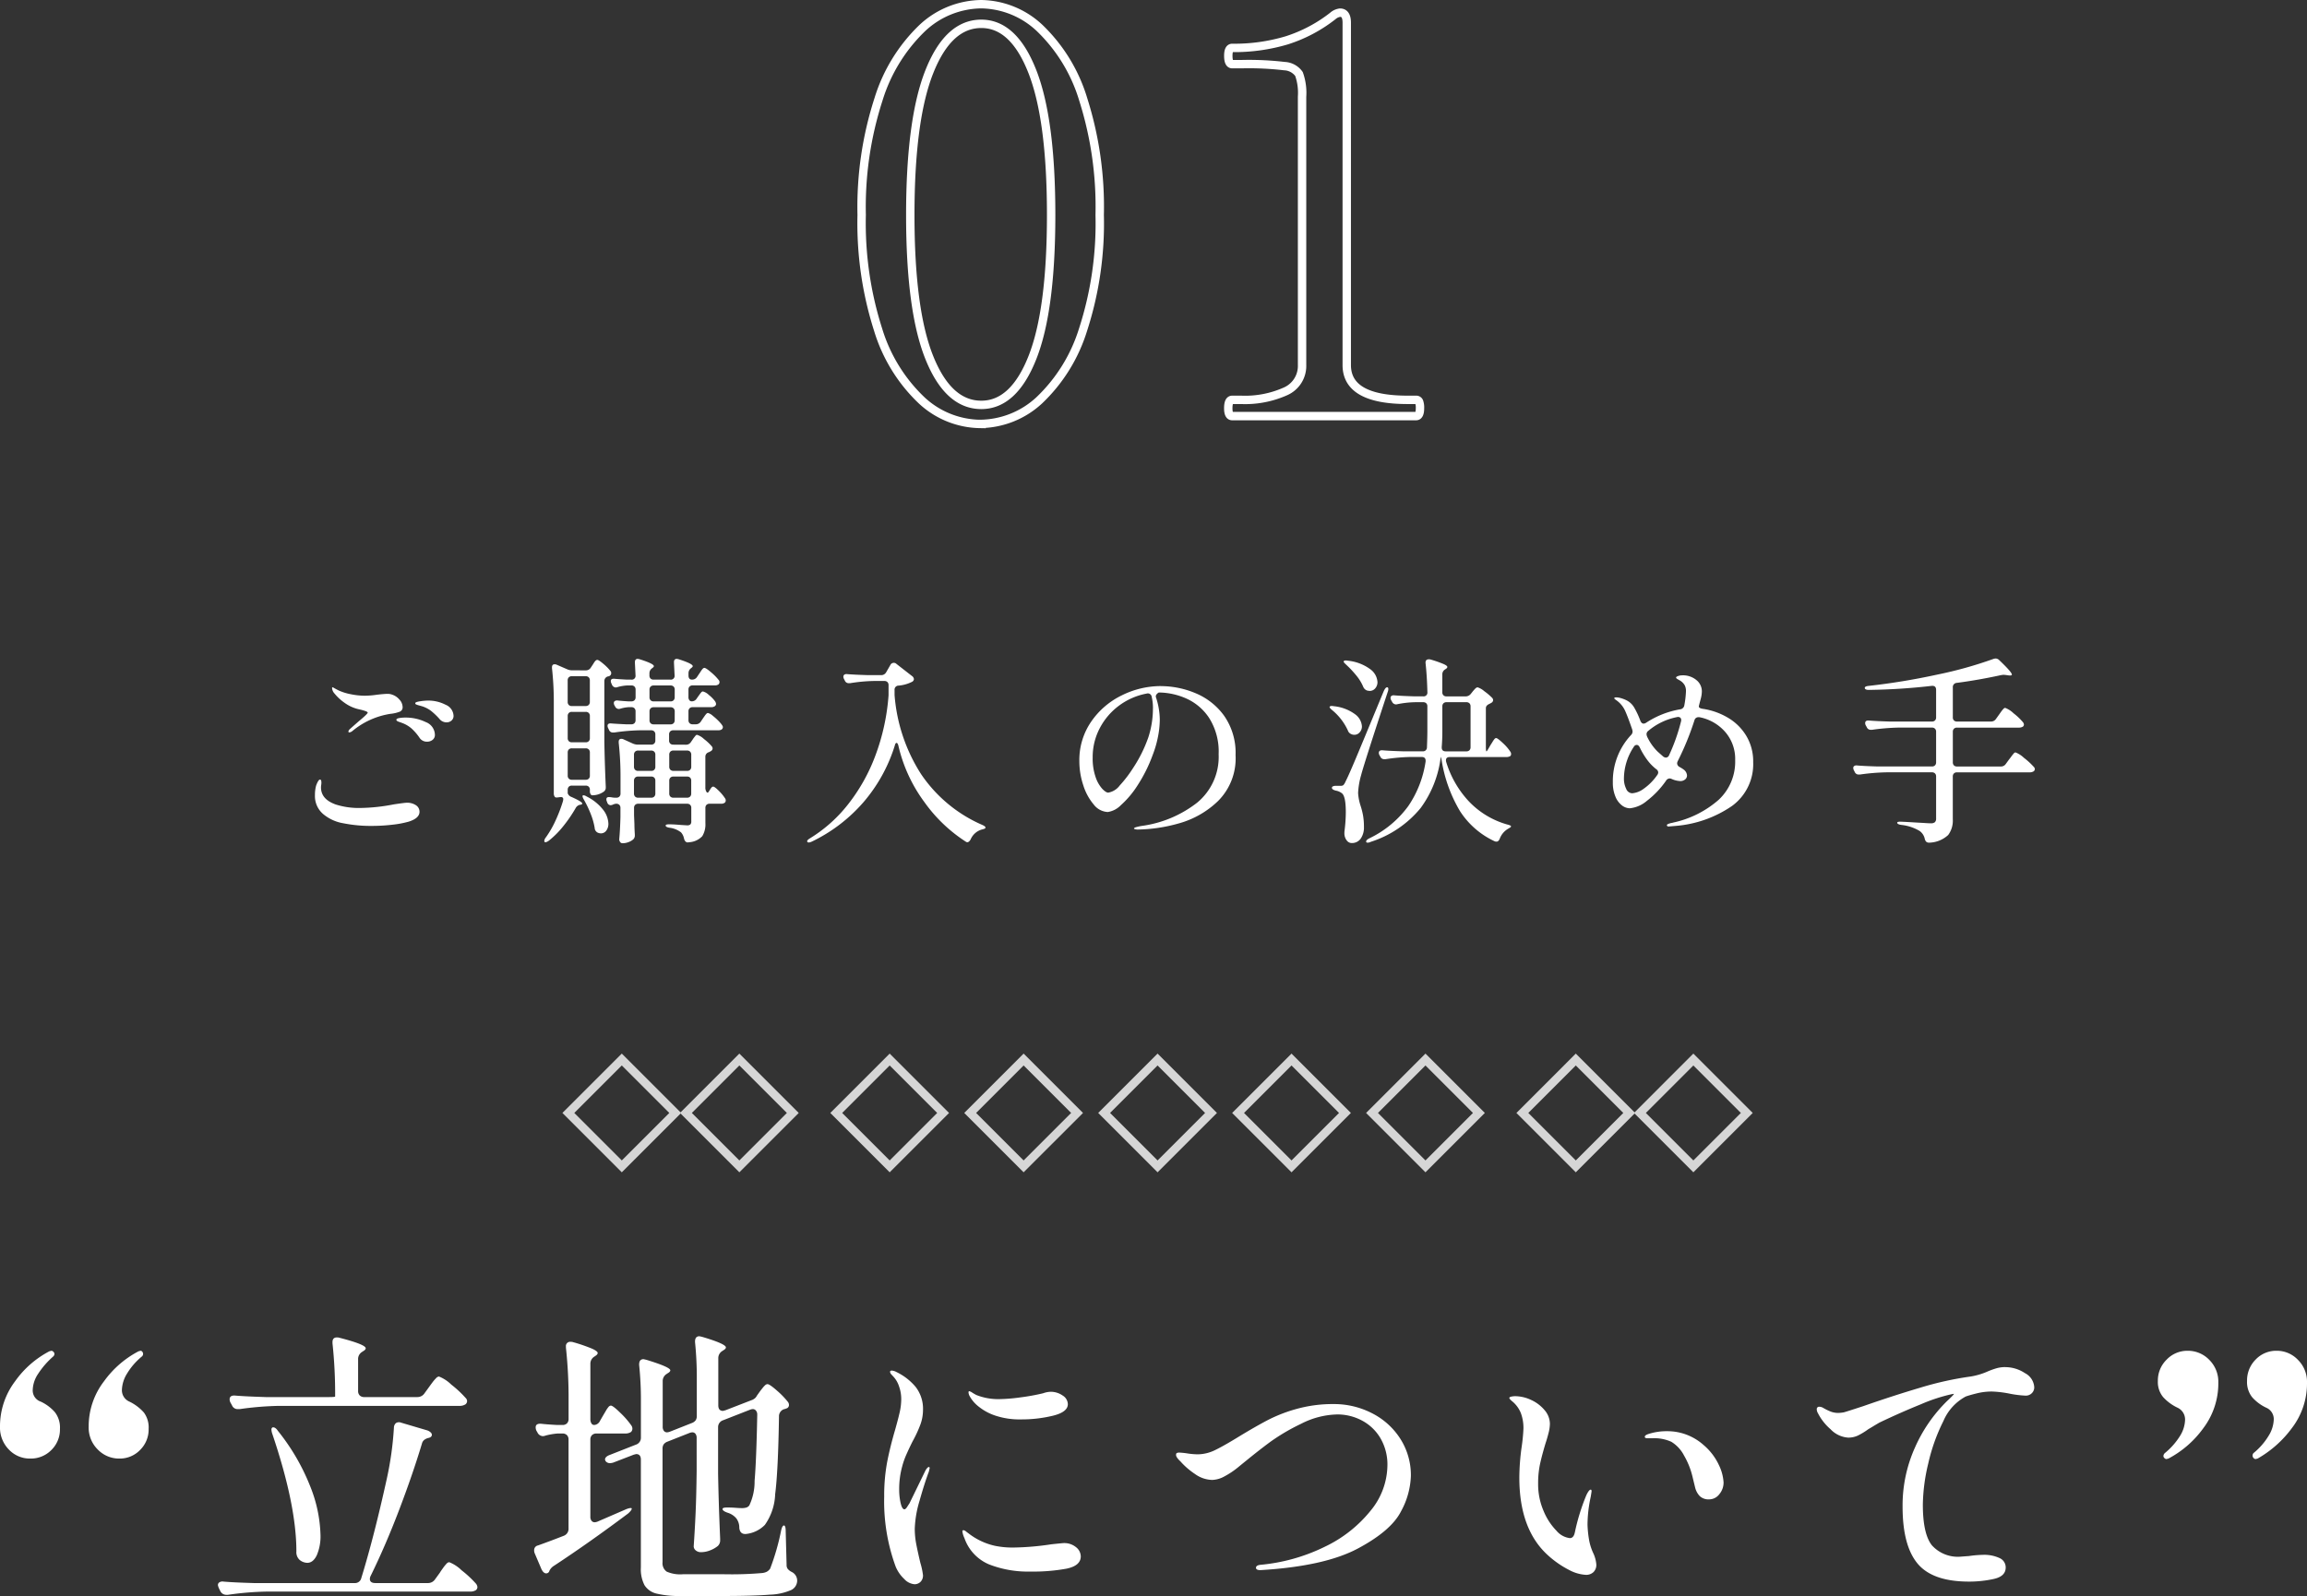
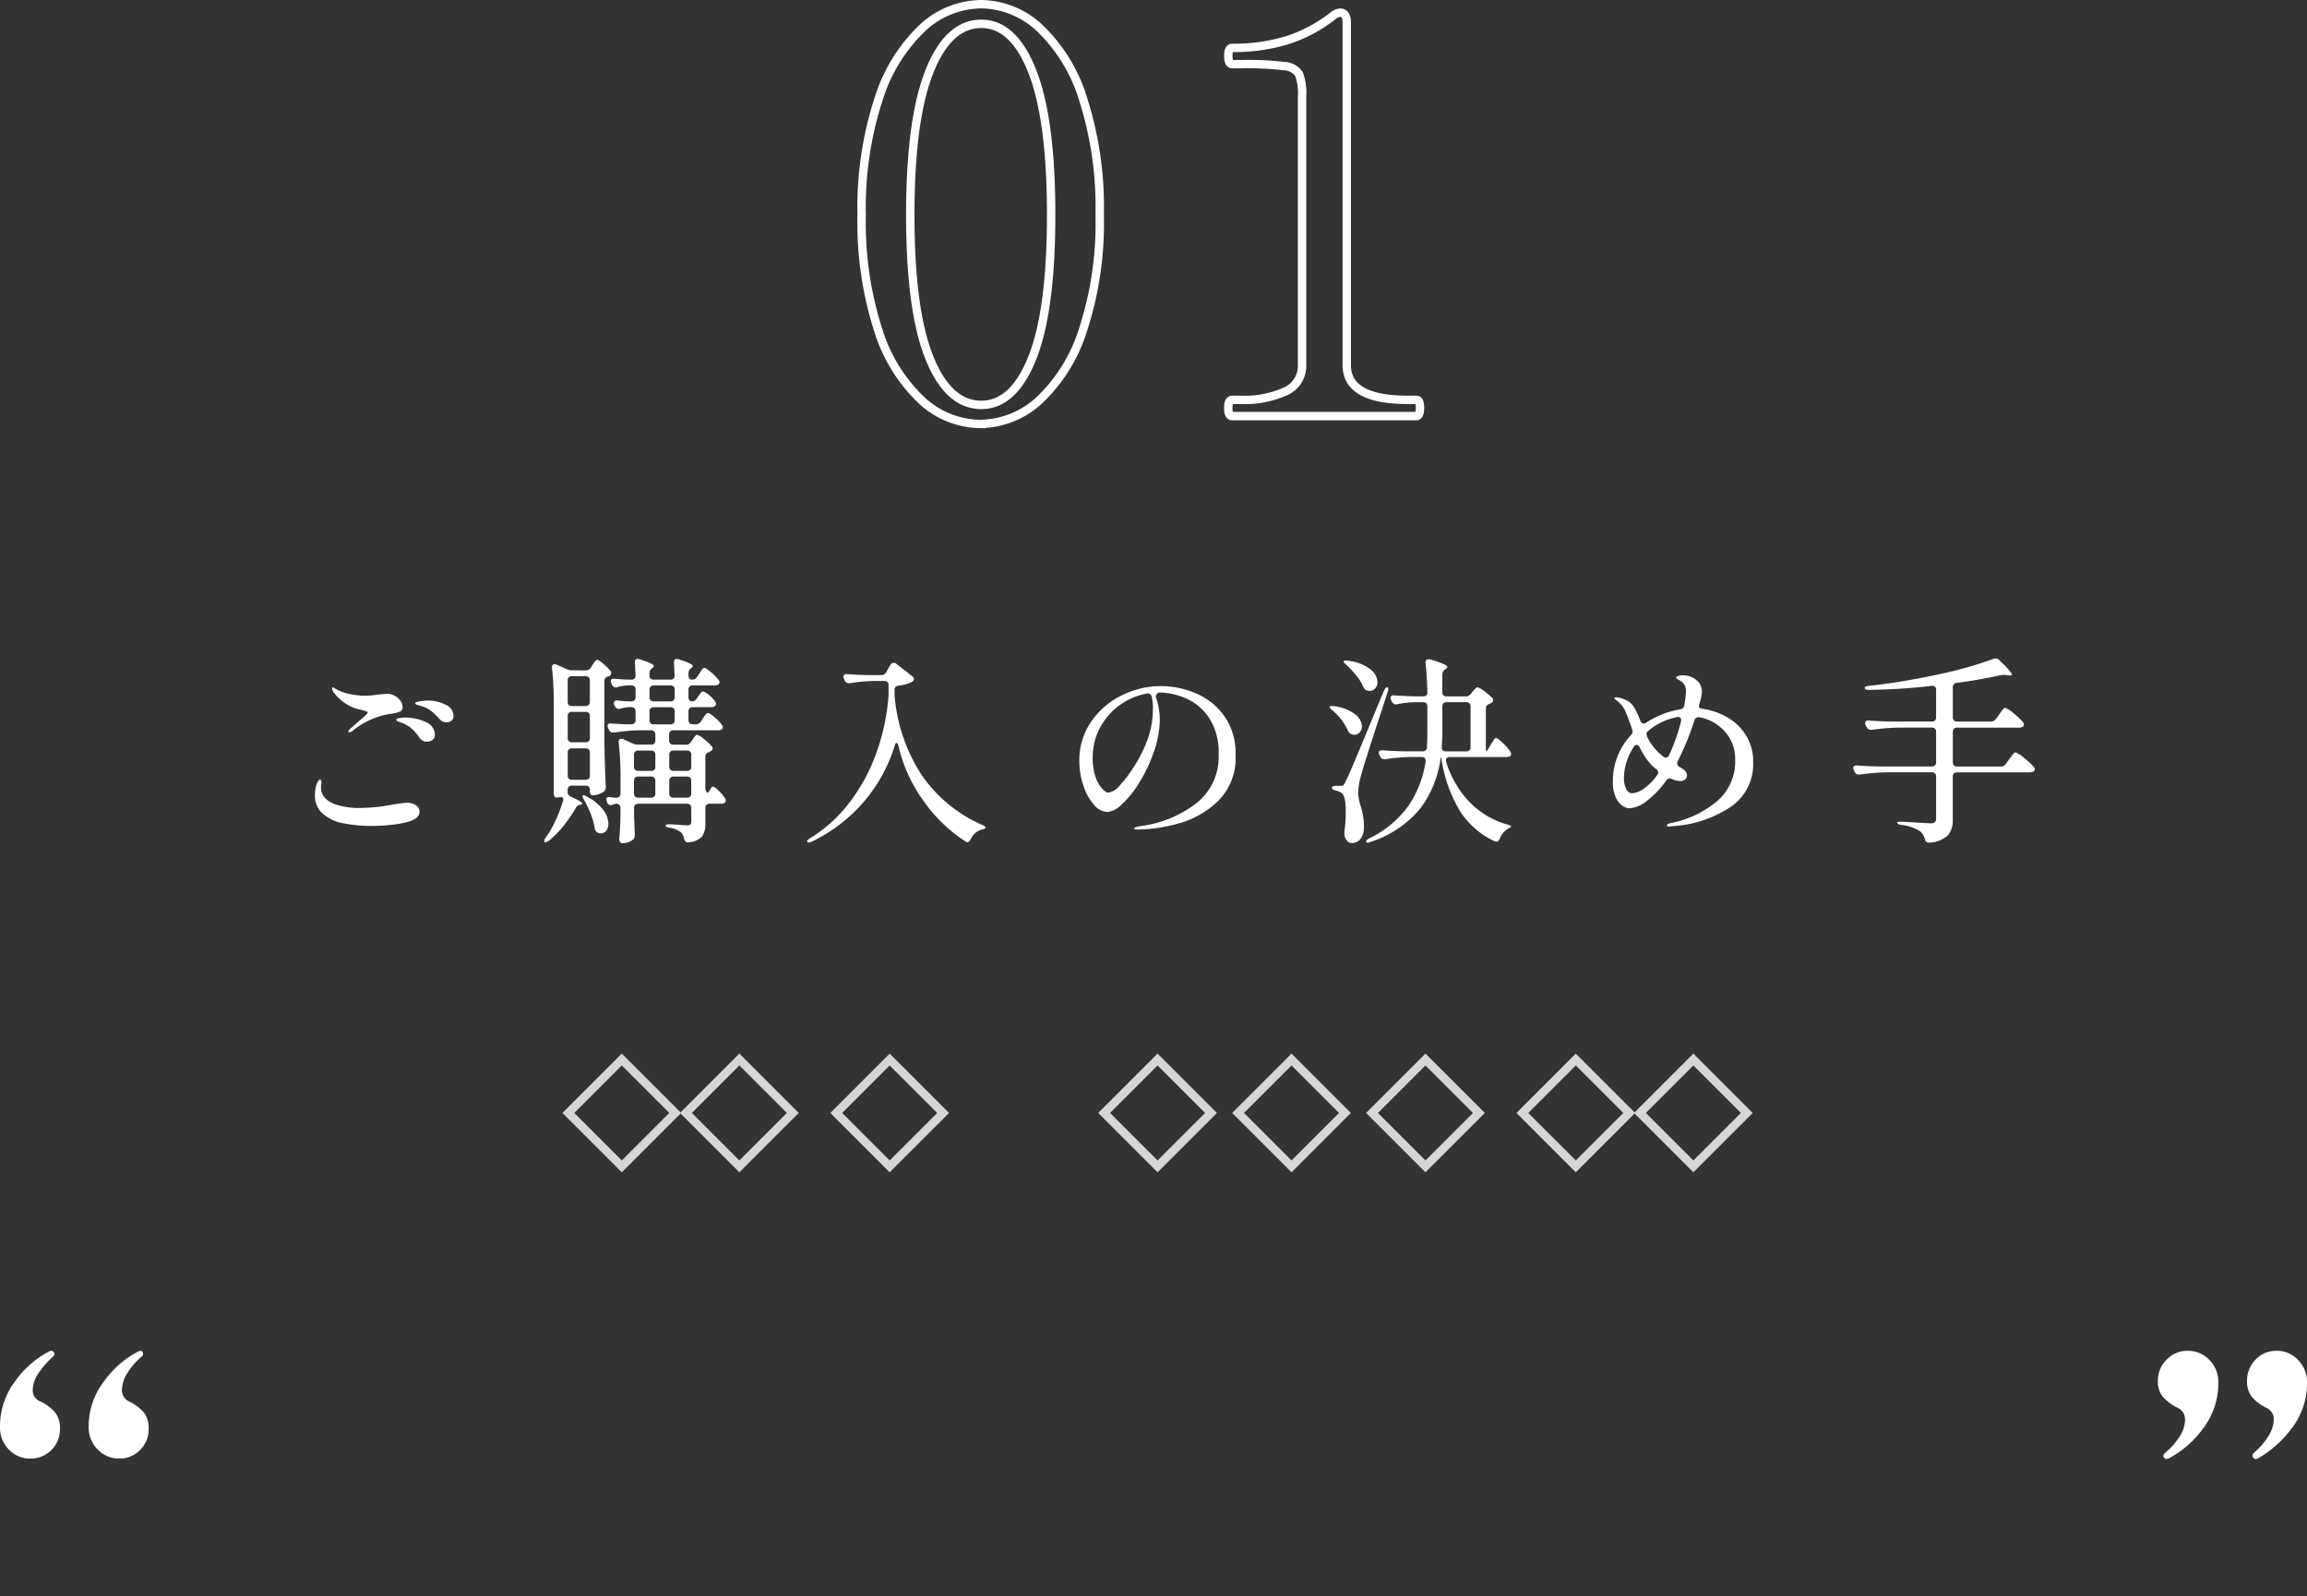
<svg xmlns="http://www.w3.org/2000/svg" width="274.73" height="190.112" viewBox="0 0 274.73 190.112">
  <rect x="0" y="0" width="274.73" height="190.112" fill="#333333" stroke="none" />
  <g id="text" transform="translate(-658.15 -1999.679)">
    <g id="text-2" data-name="text" transform="translate(656 2139.181)">
      <path id="パス_32542" data-name="パス 32542" d="M-7.86-35.7a.346.346,0,0,1-.24-.12.346.346,0,0,1-.12-.24.519.519,0,0,1,.18-.36,8.239,8.239,0,0,0,1.8-2.04,3.816,3.816,0,0,0,.6-1.92,1.544,1.544,0,0,0-.9-1.44,5.509,5.509,0,0,1-1.71-1.26A2.812,2.812,0,0,1-8.88-45a3.472,3.472,0,0,1,1.05-2.55A3.4,3.4,0,0,1-5.34-48.6a3.521,3.521,0,0,1,2.58,1.08,3.663,3.663,0,0,1,1.08,2.7,8.864,8.864,0,0,1-1.8,5.46,12.089,12.089,0,0,1-4.14,3.6Zm10.62,0a.346.346,0,0,1-.24-.12.407.407,0,0,1-.12-.3.407.407,0,0,1,.12-.3,7.987,7.987,0,0,0,1.8-2.07,3.9,3.9,0,0,0,.6-1.89,1.469,1.469,0,0,0-.9-1.44,5.137,5.137,0,0,1-1.68-1.26A2.9,2.9,0,0,1,1.74-45a3.524,3.524,0,0,1,1.02-2.55A3.374,3.374,0,0,1,5.28-48.6,3.454,3.454,0,0,1,7.8-47.52a3.663,3.663,0,0,1,1.08,2.7,8.737,8.737,0,0,1-1.8,5.43A13.114,13.114,0,0,1,3-35.76Z" transform="translate(268 70)" fill="#fff" />
-       <path id="パス_32543" data-name="パス 32543" d="M-86.17-22.085a1.006,1.006,0,0,0,.875-.455l.56-.77q.175-.245.385-.525a4.569,4.569,0,0,1,.42-.49.573.573,0,0,1,.35-.21,4.406,4.406,0,0,1,1.47.962A12.836,12.836,0,0,1-80.4-21.98a.535.535,0,0,1,.175.385.5.5,0,0,1-.21.385,1.3,1.3,0,0,1-.7.175h-21.56a37.7,37.7,0,0,0-4.62.385h-.21a.719.719,0,0,1-.7-.455l-.175-.315a.871.871,0,0,1-.105-.385q0-.525.7-.455,1.19.1,3.605.175h7.525q.735,0,.735-.07v-.07a56.43,56.43,0,0,0-.315-6.265v-.14q0-.56.525-.56a.91.91,0,0,1,.28.035q3.15.805,3.15,1.26,0,.175-.315.35l-.1.07a.987.987,0,0,0-.49.875v3.78a.734.734,0,0,0,.193.542.734.734,0,0,0,.542.193ZM-84.91.07a1.006,1.006,0,0,0,.875-.455l.56-.77q.1-.175.368-.543a4.512,4.512,0,0,1,.438-.543.483.483,0,0,1,.315-.175,4.406,4.406,0,0,1,1.47.962A12.836,12.836,0,0,1-79.17.14a.77.77,0,0,1,.175.42.5.5,0,0,1-.175.35,1.229,1.229,0,0,1-.665.175H-104.09a36.261,36.261,0,0,0-4.62.385h-.175a.789.789,0,0,1-.735-.455l-.14-.28a1.95,1.95,0,0,1-.14-.42.385.385,0,0,1,.175-.332.7.7,0,0,1,.49-.088q1.19.105,3.605.175h12a.763.763,0,0,0,.805-.595q1.505-4.865,3.045-11.865a38.939,38.939,0,0,0,.84-6.055.723.723,0,0,1,.245-.543.67.67,0,0,1,.6-.052l3.08.91a1.048,1.048,0,0,1,.42.228.429.429,0,0,1,.175.3.336.336,0,0,1-.21.315.537.537,0,0,1-.21.07,1.374,1.374,0,0,0-.525.263.847.847,0,0,0-.245.438q-1.12,3.71-2.73,7.928T-91.7-.805a.871.871,0,0,0-.105.385q0,.49.665.49Zm-18.515-17.78a1.679,1.679,0,0,1-.1-.49.282.282,0,0,1,.14-.28h.07q.28,0,.56.42a25.389,25.389,0,0,1,3.85,6.615A16.613,16.613,0,0,1-97.685-5.7a5.721,5.721,0,0,1-.437,2.45q-.437.91-1.138.91a1.49,1.49,0,0,1-.91-.35,1.237,1.237,0,0,1-.385-1.015Q-100.555-9.24-103.425-17.71Zm57.33-4.13a.975.975,0,0,0,.385-.42l.35-.49q.1-.14.3-.385a2.8,2.8,0,0,1,.333-.368.428.428,0,0,1,.28-.122q.245,0,1.1.752a9.829,9.829,0,0,1,1.313,1.348.6.6,0,0,1,.14.385.42.42,0,0,1-.35.42.537.537,0,0,1-.21.07.881.881,0,0,0-.63.875q-.1,6.51-.455,9.257A6.739,6.739,0,0,1-44.765-6.86,3.681,3.681,0,0,1-47.04-5.775h-.07q-.63,0-.7-.735a1.847,1.847,0,0,0-.35-1.12A2.188,2.188,0,0,0-49.175-8.3q-.63-.21-.63-.455,0-.175.525-.175.56,0,1.015.035t.735.035a1.793,1.793,0,0,0,.578-.07.751.751,0,0,0,.333-.245,6.664,6.664,0,0,0,.63-2.922q.21-2.433.315-7.823v-.07a.707.707,0,0,0-.158-.49.481.481,0,0,0-.368-.175,1.111,1.111,0,0,0-.315.07l-3.22,1.26a.856.856,0,0,0-.6.84v5.53q.07,3.78.245,7.735v.21a.908.908,0,0,1-.28.665,3.377,3.377,0,0,1-.927.525,2.943,2.943,0,0,1-1.068.21.934.934,0,0,1-.63-.21.63.63,0,0,1-.245-.49q.14-2.03.227-3.99t.123-4.97V-17.22a.766.766,0,0,0-.14-.49.466.466,0,0,0-.385-.175,1.111,1.111,0,0,0-.315.07l-2.66,1.05a.963.963,0,0,0-.438.332.934.934,0,0,0-.123.508v13.51a1.228,1.228,0,0,0,.49,1.12A3.959,3.959,0,0,0-54.53-.98h4.9a42.36,42.36,0,0,0,4.48-.14,1.612,1.612,0,0,0,.612-.158,1.194,1.194,0,0,0,.4-.367,27.606,27.606,0,0,0,1.295-4.48q.14-.665.35-.665t.21.735l.105,3.955a.766.766,0,0,0,.14.49,1.535,1.535,0,0,0,.455.35,1.149,1.149,0,0,1,.665,1.015,1.253,1.253,0,0,1-.7,1.137,6.851,6.851,0,0,1-2.572.56q-1.872.158-5.583.158h-4.97a11.545,11.545,0,0,1-2.9-.28,2.335,2.335,0,0,1-1.452-1,4.125,4.125,0,0,1-.437-2.117V-14.63q0-.665-.56-.665l-.28.07-2.45.945a1.93,1.93,0,0,1-.385.07.663.663,0,0,1-.525-.245l-.07-.175q0-.35.56-.56l3.115-1.225a.856.856,0,0,0,.6-.84V-21.63a39.606,39.606,0,0,0-.21-4.27v-.07q0-.63.525-.63l.315.07q2.87.875,2.87,1.26,0,.175-.315.35l-.1.07a.987.987,0,0,0-.49.875v5.425a.766.766,0,0,0,.14.49.466.466,0,0,0,.385.175,1.111,1.111,0,0,0,.315-.07l2.66-1.05a.963.963,0,0,0,.438-.333.934.934,0,0,0,.123-.507V-24.29a41.61,41.61,0,0,0-.21-4.34v-.07q0-.63.525-.63l.315.07q2.835.84,2.835,1.26,0,.175-.315.35l-.1.07a.987.987,0,0,0-.49.875v5.6q0,.665.56.665l.28-.07,3.255-1.26ZM-65.1-18.76a.812.812,0,0,0,.7-.49l.385-.665q.105-.175.3-.507a3.136,3.136,0,0,1,.333-.49.388.388,0,0,1,.28-.157q.245,0,1.12.858a9.918,9.918,0,0,1,1.3,1.487.651.651,0,0,1,.14.42.535.535,0,0,1-.175.385,1.229,1.229,0,0,1-.665.175h-3.43a.734.734,0,0,0-.542.193.734.734,0,0,0-.193.542v9.17a.766.766,0,0,0,.14.49.466.466,0,0,0,.385.175,1.111,1.111,0,0,0,.315-.07L-61.39-8.68a2.281,2.281,0,0,1,.525-.175q.21-.035.245.035v.035q0,.175-.42.56Q-65.66-4.76-69.86-2a1.438,1.438,0,0,0-.56.6.392.392,0,0,1-.385.315q-.315,0-.56-.49l-.805-1.89a.873.873,0,0,1-.07-.385.557.557,0,0,1,.455-.56q1.47-.525,3.08-1.155a.879.879,0,0,0,.56-.875V-17.01a.734.734,0,0,0-.192-.542.734.734,0,0,0-.543-.193h-.56a7.964,7.964,0,0,0-1.435.245,1.111,1.111,0,0,1-.315.07.741.741,0,0,1-.665-.455l-.105-.175a.932.932,0,0,1-.1-.42q0-.49.7-.42.6.07,1.855.14h.63a.734.734,0,0,0,.543-.192.734.734,0,0,0,.192-.542V-21.7a55.833,55.833,0,0,0-.315-6.265v-.14a.5.5,0,0,1,.56-.56.91.91,0,0,1,.28.035,19.816,19.816,0,0,1,2.292.788q.648.3.648.507,0,.175-.28.35l-.1.07a.987.987,0,0,0-.49.875v6.545a1.01,1.01,0,0,0,.123.542A.377.377,0,0,0-65.1-18.76ZM-26.95.21a1.883,1.883,0,0,1-1.225-.63A4.262,4.262,0,0,1-29.19-1.89a22.561,22.561,0,0,1-1.365-8.33,21.718,21.718,0,0,1,.35-4.113q.35-1.8.945-3.832.385-1.365.56-2.153a7.163,7.163,0,0,0,.175-1.557,4.5,4.5,0,0,0-.263-1.488,3.137,3.137,0,0,0-.717-1.208q-.07-.07-.21-.227a.463.463,0,0,1-.14-.3q0-.14.21-.14a1.356,1.356,0,0,1,.56.175,6.847,6.847,0,0,1,2.275,1.768,4.249,4.249,0,0,1,.875,2.782A5.044,5.044,0,0,1-26.25-18.8a14.885,14.885,0,0,1-.945,2.03q-.35.7-.7,1.487a9.153,9.153,0,0,0-.525,1.488,10.031,10.031,0,0,0-.35,2.695A7.177,7.177,0,0,0-28.6-9.467q.175.752.455.752.14,0,.332-.3t.263-.4l1.925-3.955q.245-.385.385-.385.1,0,.1.14l-.1.42q-.525,1.4-1.1,3.448A12.9,12.9,0,0,0-26.915-6.4a9.617,9.617,0,0,0,.175,1.82q.175.91.49,2.24a8.676,8.676,0,0,1,.315,1.47,1.052,1.052,0,0,1-.3.8A1.009,1.009,0,0,1-26.95.21Zm12.7-19.635a9.123,9.123,0,0,1-3.08-.455,6.315,6.315,0,0,1-1.925-1.032,4.049,4.049,0,0,1-1.12-1.278,1.09,1.09,0,0,1-.14-.455q0-.14.1-.14a1.091,1.091,0,0,1,.35.175q.28.175.49.28a7.023,7.023,0,0,0,2.695.49,20.2,20.2,0,0,0,2.555-.21,24.828,24.828,0,0,0,2.7-.49,2.879,2.879,0,0,1,.875-.175,2.455,2.455,0,0,1,1.435.438,1.251,1.251,0,0,1,.63,1.033q0,.945-1.785,1.382A15.833,15.833,0,0,1-14.245-19.425ZM-13.16-1.3a12.7,12.7,0,0,1-4.917-.858A5.255,5.255,0,0,1-21-5.285a2.715,2.715,0,0,1-.245-.8.124.124,0,0,1,.14-.14.514.514,0,0,1,.28.14q.175.14.28.21A7.9,7.9,0,0,0-17.4-4.375a10.366,10.366,0,0,0,2.38.21A32.318,32.318,0,0,0-10.64-4.55q1.33-.14,1.435-.14a2.2,2.2,0,0,1,1.5.49,1.428,1.428,0,0,1,.56,1.085q0,1.12-1.7,1.47A22.01,22.01,0,0,1-13.16-1.3ZM14.245-1.47q-.525,0-.525-.28t.49-.35a21.894,21.894,0,0,0,7.7-2.153,15.564,15.564,0,0,0,5.46-4.3,8.611,8.611,0,0,0,2-5.338,6.219,6.219,0,0,0-.858-3.343,5.593,5.593,0,0,0-2.222-2.082,6.207,6.207,0,0,0-2.87-.7,9.835,9.835,0,0,0-4.34,1.12,23.886,23.886,0,0,0-3.64,2.135Q14.07-15.75,12.53-14.49q-.175.14-.945.77a9.738,9.738,0,0,1-1.593,1.067,3.226,3.226,0,0,1-1.488.438,3.657,3.657,0,0,1-2.065-.718A8.836,8.836,0,0,1,4.725-14.42q-.525-.49-.525-.77,0-.175.087-.227a.716.716,0,0,1,.333-.053,8.986,8.986,0,0,1,.945.1,8.8,8.8,0,0,0,1.19.105,4.789,4.789,0,0,0,2.1-.508q1.05-.507,2.87-1.628,1.96-1.19,3.43-1.96a17.92,17.92,0,0,1,3.465-1.33,16.012,16.012,0,0,1,4.34-.56,9.872,9.872,0,0,1,4.568,1.085,8.6,8.6,0,0,1,3.377,3.045,8.041,8.041,0,0,1,1.26,4.445,9.419,9.419,0,0,1-1.173,4.2Q29.82-6.16,25.847-4.043T14.245-1.47ZM52.99-.91a4.759,4.759,0,0,1-1.943-.56A11.576,11.576,0,0,1,48.51-3.22q-3.43-3.08-3.43-9.275a27.124,27.124,0,0,1,.28-3.675,20.729,20.729,0,0,0,.21-2.17,5.066,5.066,0,0,0-.315-1.855A3.508,3.508,0,0,0,44.17-21.63q-.28-.245-.28-.35t.228-.157a2.1,2.1,0,0,1,.472-.053,4.51,4.51,0,0,1,1.873.438,4.507,4.507,0,0,1,1.61,1.208A2.515,2.515,0,0,1,48.72-18.9a4.577,4.577,0,0,1-.158,1.085q-.157.63-.368,1.26-.42,1.4-.647,2.433a11.042,11.042,0,0,0-.228,2.362,8.023,8.023,0,0,0,.648,3.238,7.4,7.4,0,0,0,1.54,2.363,2.473,2.473,0,0,0,1.593.875q.455,0,.595-.7a24.731,24.731,0,0,1,1.365-4.41q.315-.665.525-.665.1,0,.1.21l-.1.63A15.828,15.828,0,0,0,53.2-6.895a12.765,12.765,0,0,0,.21,1.96,6.411,6.411,0,0,0,.455,1.4,3.967,3.967,0,0,1,.385,1.4,1.206,1.206,0,0,1-.333.892A1.254,1.254,0,0,1,52.99-.91ZM67.69-9.9a1.517,1.517,0,0,1-1.12-.385,2.264,2.264,0,0,1-.56-1.05q-.035-.14-.332-1.365a9.224,9.224,0,0,0-.98-2.415,4.126,4.126,0,0,0-1.522-1.645,4.909,4.909,0,0,0-2.24-.42h-.6q-.315,0-.315-.175t.385-.315a7.038,7.038,0,0,1,2.24-.35,6.464,6.464,0,0,1,4.375,1.645,7.008,7.008,0,0,1,1.838,2.415,5.486,5.486,0,0,1,.543,2.03,2.156,2.156,0,0,1-.507,1.417A1.524,1.524,0,0,1,67.69-9.9Zm35.245-15.75a4.253,4.253,0,0,1,2.363.717,2.017,2.017,0,0,1,1.1,1.662.963.963,0,0,1-.3.735,1.009,1.009,0,0,1-.717.28,12.6,12.6,0,0,1-1.785-.21,13.017,13.017,0,0,0-2.24-.28,7.4,7.4,0,0,0-1.768.21q-.857.21-1.348.385a5.955,5.955,0,0,0-2.66,2.923,21.944,21.944,0,0,0-1.8,5.04,22.019,22.019,0,0,0-.647,4.918q0,3.465,1.067,4.83A4.153,4.153,0,0,0,97.685-3.08l.945-.07a13.25,13.25,0,0,1,1.645-.14,4.333,4.333,0,0,1,2,.385A1.212,1.212,0,0,1,103-1.785q0,1.05-1.417,1.365a13.6,13.6,0,0,1-2.958.315q-4.34,0-6.125-2.152T90.72-9.065a16.808,16.808,0,0,1,1.47-7A17.826,17.826,0,0,1,96-21.595q.98-.91.805-.875l-.21.035a20.176,20.176,0,0,0-3.692,1.207q-2.467,1-4.952,2.188-.42.245-.735.438t-.56.332a8.339,8.339,0,0,1-1.26.77,2.7,2.7,0,0,1-1.155.245,3.179,3.179,0,0,1-2.1-1,6.307,6.307,0,0,1-1.5-1.907.927.927,0,0,1-.14-.455.278.278,0,0,1,.315-.315.927.927,0,0,1,.455.14,6.889,6.889,0,0,0,.893.438,2.533,2.533,0,0,0,.927.157,4.211,4.211,0,0,0,.63-.07q.28-.07,2.31-.735,3.605-1.26,6.86-2.222a38.815,38.815,0,0,1,5.95-1.312,8.292,8.292,0,0,0,2-.595,9.082,9.082,0,0,1,1.12-.4A3.758,3.758,0,0,1,102.935-25.655Z" transform="translate(138 49)" fill="#fff" />
      <path id="パス_32541" data-name="パス 32541" d="M-5.25-35.76A3.424,3.424,0,0,1-7.8-36.84a3.719,3.719,0,0,1-1.05-2.7,8.9,8.9,0,0,1,1.8-5.43,11.558,11.558,0,0,1,4.08-3.57l.24-.06a.346.346,0,0,1,.24.12.346.346,0,0,1,.12.24.407.407,0,0,1-.12.3,9.932,9.932,0,0,0-1.83,2.1,3.614,3.614,0,0,0-.63,1.86,1.4,1.4,0,0,0,.96,1.44,5.137,5.137,0,0,1,1.68,1.26,3,3,0,0,1,.6,1.98,3.423,3.423,0,0,1-1.02,2.52A3.423,3.423,0,0,1-5.25-35.76Zm10.62,0a3.521,3.521,0,0,1-2.58-1.08,3.663,3.663,0,0,1-1.08-2.7,8.807,8.807,0,0,1,1.83-5.43,11.811,11.811,0,0,1,4.11-3.57l.24-.06a.259.259,0,0,1,.21.12.4.4,0,0,1,.09.24.407.407,0,0,1-.12.3,7.987,7.987,0,0,0-1.8,2.07,3.9,3.9,0,0,0-.6,1.89,1.469,1.469,0,0,0,.9,1.44,5.531,5.531,0,0,1,1.71,1.29,2.982,2.982,0,0,1,.57,1.95,3.423,3.423,0,0,1-1.02,2.52A3.353,3.353,0,0,1,5.37-35.76Z" transform="translate(11 70)" fill="#fff" />
    </g>
    <g id="ひし形" transform="translate(725.125 2125.181)" opacity="0.8">
      <g id="パス_32540" data-name="パス 32540" transform="translate(7.071) rotate(45)" fill="none">
        <path d="M0,0H10V10H0Z" stroke="none" />
        <path d="M 1 1 L 1 9 L 9 9 L 9 1 L 1 1 M 0 0 L 10 0 L 10 10 L 0 10 L 0 0 Z" stroke="none" fill="#fff" />
      </g>
      <g id="パス_32539" data-name="パス 32539" transform="translate(21.071 0) rotate(45)" fill="none">
        <path d="M0,0H10V10H0Z" stroke="none" />
        <path d="M 1 1 L 1 9 L 9 9 L 9 1 L 1 1 M 0 0 L 10 0 L 10 10 L 0 10 L 0 0 Z" stroke="none" fill="#fff" />
      </g>
      <g id="パス_32538" data-name="パス 32538" transform="translate(38.973) rotate(45)" fill="none">
        <path d="M0,0H10V10H0Z" stroke="none" />
        <path d="M 1 1 L 1 9 L 9 9 L 9 1 L 1 1 M 0 0 L 10 0 L 10 10 L 0 10 L 0 0 Z" stroke="none" fill="#fff" />
      </g>
      <g id="パス_32537" data-name="パス 32537" transform="translate(54.924 0) rotate(45)" fill="none">
        <path d="M0,0H10V10H0Z" stroke="none" />
-         <path d="M 1 1 L 1 9 L 9 9 L 9 1 L 1 1 M 0 0 L 10 0 L 10 10 L 0 10 L 0 0 Z" stroke="none" fill="#fff" />
      </g>
      <g id="パス_32536" data-name="パス 32536" transform="translate(70.875 0) rotate(45)" fill="none">
        <path d="M0,0H10V10H0Z" stroke="none" />
        <path d="M 1 1 L 1 9 L 9 9 L 9 1 L 1 1 M 0 0 L 10 0 L 10 10 L 0 10 L 0 0 Z" stroke="none" fill="#fff" />
      </g>
      <g id="パス_32535" data-name="パス 32535" transform="translate(86.826) rotate(45)" fill="none">
        <path d="M0,0H10V10H0Z" stroke="none" />
        <path d="M 1 1 L 1 9 L 9 9 L 9 1 L 1 1 M 0 0 L 10 0 L 10 10 L 0 10 L 0 0 Z" stroke="none" fill="#fff" />
      </g>
      <g id="パス_32534" data-name="パス 32534" transform="translate(102.777 0) rotate(45)" fill="none">
        <path d="M0,0H10V10H0Z" stroke="none" />
        <path d="M 1 1 L 1 9 L 9 9 L 9 1 L 1 1 M 0 0 L 10 0 L 10 10 L 0 10 L 0 0 Z" stroke="none" fill="#fff" />
      </g>
      <g id="パス_32533" data-name="パス 32533" transform="translate(120.679 0) rotate(45)" fill="none">
        <path d="M0,0H10V10H0Z" stroke="none" />
        <path d="M 1 1 L 1 9 L 9 9 L 9 1 L 1 1 M 0 0 L 10 0 L 10 10 L 0 10 L 0 0 Z" stroke="none" fill="#fff" />
      </g>
      <g id="パス_32532" data-name="パス 32532" transform="translate(134.679) rotate(45)" fill="none">
        <path d="M0,0H10V10H0Z" stroke="none" />
        <path d="M 1 1 L 1 9 L 9 9 L 9 1 L 1 1 M 0 0 L 10 0 L 10 10 L 0 10 L 0 0 Z" stroke="none" fill="#fff" />
      </g>
    </g>
    <path id="パス_32531" data-name="パス 32531" d="M-96.24-11.256q-.12,0-.12-.1a.4.4,0,0,1,.144-.264q.1-.1,1.056-.936,1.1-.912,1.1-1.056,0-.168-1.08-.408a4.593,4.593,0,0,1-1.7-.78,5.871,5.871,0,0,1-1.176-1.092,1.072,1.072,0,0,1-.288-.624q0-.12.048-.12l.12.048q.24.144.624.336a6.3,6.3,0,0,0,1.428.444,8.4,8.4,0,0,0,1.692.18,10.411,10.411,0,0,0,1.44-.12q.864-.1,1.224-.1a1.514,1.514,0,0,1,.6.1,1.894,1.894,0,0,1,.84.576,1.333,1.333,0,0,1,.384.888.557.557,0,0,1-.3.54,4.134,4.134,0,0,1-1.164.276,9.324,9.324,0,0,0-4.512,2.04A.752.752,0,0,1-96.24-11.256Zm11.592-1.2a1.07,1.07,0,0,1-.888-.432,8.511,8.511,0,0,0-1-.948,3.6,3.6,0,0,0-1.068-.54l-.384-.108a1.9,1.9,0,0,1-.312-.108.154.154,0,0,1-.1-.144q0-.144.576-.228a6.621,6.621,0,0,1,.888-.084,4.486,4.486,0,0,1,2.16.5,1.483,1.483,0,0,1,.936,1.3.713.713,0,0,1-.252.588A.874.874,0,0,1-84.648-12.456ZM-87-10.152a1.044,1.044,0,0,1-.912-.5,6.3,6.3,0,0,0-.924-1.068,3.624,3.624,0,0,0-1.188-.684q-.12-.048-.3-.108a.819.819,0,0,1-.252-.12.172.172,0,0,1-.072-.132q0-.144.336-.2a3.816,3.816,0,0,1,.672-.06,5.511,5.511,0,0,1,2.5.54,1.655,1.655,0,0,1,1.08,1.5.732.732,0,0,1-.288.624A1.053,1.053,0,0,1-87-10.152ZM-93.624-.12a16.585,16.585,0,0,1-3.324-.312,5.025,5.025,0,0,1-2.364-1.056,2.81,2.81,0,0,1-1.032-2.3,4.2,4.2,0,0,1,.144-1.152q.264-.7.456-.7.168,0,.168.36a1.749,1.749,0,0,1-.024.288,1.749,1.749,0,0,0-.024.288q0,1.416,1.776,2.04a9.077,9.077,0,0,0,2.9.408,22.153,22.153,0,0,0,4.008-.432q1.3-.192,1.512-.192a1.881,1.881,0,0,1,1.116.3.919.919,0,0,1,.42.78q0,.768-1.3,1.176a11.839,11.839,0,0,1-1.92.36A21.16,21.16,0,0,1-93.624-.12ZM-56.16-9.792a.677.677,0,0,0,.6-.336l.168-.24a2.981,2.981,0,0,1,.192-.276q.12-.156.192-.24a.216.216,0,0,1,.168-.084,2.075,2.075,0,0,1,.816.492,6.049,6.049,0,0,1,.936.876.413.413,0,0,1,.1.264.394.394,0,0,1-.216.312l-.216.12a.551.551,0,0,0-.432.552v3.624a.97.97,0,0,0,.132.552q.132.192.252,0,.072-.1.18-.276a1.414,1.414,0,0,1,.192-.264.252.252,0,0,1,.18-.084q.168,0,.66.492a5.205,5.205,0,0,1,.732.876.447.447,0,0,1,.1.288.367.367,0,0,1-.12.264.726.726,0,0,1-.432.12h-1.368a.5.5,0,0,0-.372.132.5.5,0,0,0-.132.372v1.8a2.705,2.705,0,0,1-.372,1.56,2.313,2.313,0,0,1-1.572.72l-.144.024q-.336,0-.456-.456a1.547,1.547,0,0,0-.36-.744A2.8,2.8,0,0,0-58.1.1q-.48-.072-.48-.264,0-.144.384-.144.408,0,.768.024t.624.048l.768.048a.559.559,0,0,0,.4-.108.517.517,0,0,0,.108-.372V-2.256a.5.5,0,0,0-.132-.372.5.5,0,0,0-.372-.132h-5.808a.5.5,0,0,0-.372.132.5.5,0,0,0-.132.372v.864L-62.3-.336q0,.456.048,1.224v.144a.623.623,0,0,1-.192.456,1.8,1.8,0,0,1-.564.324,1.982,1.982,0,0,1-.708.132A.331.331,0,0,1-64,1.8a.545.545,0,0,1-.108-.336q.1-1.032.144-2.64v-1.08a.5.5,0,0,0-.132-.372.5.5,0,0,0-.372-.132h-.024a1.091,1.091,0,0,0-.36.1.756.756,0,0,1-.288.072.433.433,0,0,1-.384-.288L-65.568-3a.639.639,0,0,1-.072-.288q0-.264.288-.264a2.079,2.079,0,0,1,.384.036,2.212,2.212,0,0,0,.408.036h.1a.5.5,0,0,0,.372-.132.5.5,0,0,0,.132-.372V-5.832a36.906,36.906,0,0,0-.216-4.2v-.1q0-.36.312-.36a.534.534,0,0,1,.24.048l1.1.5a1.593,1.593,0,0,0,.624.144h1.584a.5.5,0,0,0,.372-.132.5.5,0,0,0,.132-.372v-.7a.5.5,0,0,0-.132-.372.5.5,0,0,0-.372-.132H-61.68a23.692,23.692,0,0,0-3.024.264h-.144a.493.493,0,0,1-.48-.312l-.1-.216a.6.6,0,0,1-.072-.264q0-.336.456-.288.576.048,1.728.1h.648a.5.5,0,0,0,.372-.132.5.5,0,0,0,.132-.372v-1.032a.5.5,0,0,0-.132-.372.5.5,0,0,0-.372-.132H-63a4.481,4.481,0,0,0-.936.168.762.762,0,0,1-.216.048.508.508,0,0,1-.456-.312l-.072-.12a.639.639,0,0,1-.072-.288.264.264,0,0,1,.12-.228.534.534,0,0,1,.36-.06q.408.048,1.224.1h.384a.5.5,0,0,0,.372-.132.5.5,0,0,0,.132-.372v-.888a.5.5,0,0,0-.132-.372.5.5,0,0,0-.372-.132h-.456a5.15,5.15,0,0,0-1.176.192.762.762,0,0,1-.216.048.508.508,0,0,1-.456-.312l-.072-.168a.639.639,0,0,1-.072-.288q0-.312.456-.264.48.048,1.488.1h.5a.445.445,0,0,0,.5-.5l-.072-1.488v-.1q0-.384.336-.384a1.443,1.443,0,0,1,.24.048q1.68.528,1.68.816,0,.1-.168.216l-.024.024a.715.715,0,0,0-.336.6v.264a.5.5,0,0,0,.132.372.5.5,0,0,0,.372.132h1.992a.445.445,0,0,0,.5-.5l-.072-1.488v-.1q0-.384.336-.384a1.443,1.443,0,0,1,.24.048q1.656.528,1.656.816,0,.1-.168.216l-.024.024a.729.729,0,0,0-.312.6v.264q0,.5.408.5h.024a.677.677,0,0,0,.6-.336l.24-.36q.072-.1.2-.3a1.9,1.9,0,0,1,.228-.3.277.277,0,0,1,.192-.1q.192,0,.8.528a6.252,6.252,0,0,1,.9.912.357.357,0,0,1,.1.264.367.367,0,0,1-.12.264.726.726,0,0,1-.432.12h-2.64a.5.5,0,0,0-.372.132.5.5,0,0,0-.132.372v.888a.573.573,0,0,0,.108.372.341.341,0,0,0,.276.132.677.677,0,0,0,.6-.336l.168-.24q.072-.1.192-.264a2.077,2.077,0,0,1,.2-.252.252.252,0,0,1,.18-.084,1.6,1.6,0,0,1,.708.42,3.747,3.747,0,0,1,.756.78.737.737,0,0,1,.1.288.343.343,0,0,1-.144.264.726.726,0,0,1-.432.12h-2.208a.5.5,0,0,0-.372.132.5.5,0,0,0-.132.372v1.032a.5.5,0,0,0,.132.372.5.5,0,0,0,.372.132h.36a.69.69,0,0,0,.6-.312l.24-.36q.072-.1.2-.288a2.117,2.117,0,0,1,.228-.288.277.277,0,0,1,.192-.1,1.452,1.452,0,0,1,.588.348,6.668,6.668,0,0,1,.816.756q.372.408.372.576-.024.384-.576.384h-5.328a.5.5,0,0,0-.372.132.5.5,0,0,0-.132.372v.7a.5.5,0,0,0,.132.372.5.5,0,0,0,.372.132Zm-11.928-8.856a.677.677,0,0,0,.6-.336l.192-.288q.048-.072.168-.264a1.268,1.268,0,0,1,.216-.276.293.293,0,0,1,.192-.084q.168,0,.72.468a5.853,5.853,0,0,1,.864.876.389.389,0,0,1,.072.24.37.37,0,0,1-.216.336.387.387,0,0,1-.168.048.565.565,0,0,0-.432.576v7.272q.048,2.616.168,5.28v.1a.575.575,0,0,1-.24.5,2.352,2.352,0,0,1-1.368.432.241.241,0,0,1-.2-.132.692.692,0,0,1-.084-.372v-.144a.5.5,0,0,0-.132-.372.5.5,0,0,0-.372-.132h-1.632a.5.5,0,0,0-.372.132.5.5,0,0,0-.132.372v.408a.719.719,0,0,0,.432.432q1.3.576,1.3.792,0,.1-.216.144h-.048a.786.786,0,0,0-.528.408A16.572,16.572,0,0,1-70.728-.144,10.846,10.846,0,0,1-72.48,1.632q-.408.288-.528.144a.267.267,0,0,1-.024-.12.75.75,0,0,1,.168-.384,11.771,11.771,0,0,0,1.176-2.04,18.009,18.009,0,0,0,.864-2.256,1.323,1.323,0,0,0,.048-.264.233.233,0,0,0-.264-.264,1.84,1.84,0,0,0-.276.024,1.974,1.974,0,0,1-.3.024.241.241,0,0,1-.2-.132.692.692,0,0,1-.084-.372v-10.68a37.147,37.147,0,0,0-.216-4.224v-.1q0-.36.312-.36a.534.534,0,0,1,.24.048l1.272.552a1.435,1.435,0,0,0,.6.12Zm-.024,4.248a.5.5,0,0,0,.372-.132.5.5,0,0,0,.132-.372v-2.544a.5.5,0,0,0-.132-.372.5.5,0,0,0-.372-.132h-1.632a.5.5,0,0,0-.372.132.5.5,0,0,0-.132.372V-14.9a.5.5,0,0,0,.132.372.5.5,0,0,0,.372.132ZM-57.5-16.344a.5.5,0,0,0-.132-.372.5.5,0,0,0-.372-.132H-60a.5.5,0,0,0-.372.132.5.5,0,0,0-.132.372v.888a.5.5,0,0,0,.132.372.5.5,0,0,0,.372.132h1.992a.5.5,0,0,0,.372-.132.5.5,0,0,0,.132-.372Zm0,2.592a.5.5,0,0,0-.132-.372.5.5,0,0,0-.372-.132H-60a.5.5,0,0,0-.372.132.5.5,0,0,0-.132.372v1.032a.5.5,0,0,0,.132.372.5.5,0,0,0,.372.132h1.992a.5.5,0,0,0,.372-.132.5.5,0,0,0,.132-.372Zm-12.24.048a.5.5,0,0,0-.372.132.5.5,0,0,0-.132.372v2.616a.5.5,0,0,0,.132.372.5.5,0,0,0,.372.132h1.632a.5.5,0,0,0,.372-.132.5.5,0,0,0,.132-.372V-13.2a.5.5,0,0,0-.132-.372.5.5,0,0,0-.372-.132Zm0,4.344a.5.5,0,0,0-.372.132.5.5,0,0,0-.132.372V-6.12a.5.5,0,0,0,.132.372.5.5,0,0,0,.372.132h1.632a.5.5,0,0,0,.372-.132.5.5,0,0,0,.132-.372V-8.856a.5.5,0,0,0-.132-.372.5.5,0,0,0-.372-.132Zm9.432,2.688A.5.5,0,0,0-59.94-6.8a.5.5,0,0,0,.132-.372V-8.592a.5.5,0,0,0-.132-.372.5.5,0,0,0-.372-.132h-1.536a.5.5,0,0,0-.372.132.5.5,0,0,0-.132.372v1.416a.5.5,0,0,0,.132.372.5.5,0,0,0,.372.132Zm4.272,0a.5.5,0,0,0,.372-.132.5.5,0,0,0,.132-.372V-8.592a.5.5,0,0,0-.132-.372A.5.5,0,0,0-56.04-9.1h-1.608a.5.5,0,0,0-.372.132.5.5,0,0,0-.132.372v1.416a.5.5,0,0,0,.132.372.5.5,0,0,0,.372.132ZM-59.808-5.5a.5.5,0,0,0-.132-.372A.5.5,0,0,0-60.312-6h-1.536a.5.5,0,0,0-.372.132.5.5,0,0,0-.132.372v1.512a.5.5,0,0,0,.132.372.5.5,0,0,0,.372.132h1.536a.5.5,0,0,0,.372-.132.5.5,0,0,0,.132-.372Zm2.16-.5a.5.5,0,0,0-.372.132.5.5,0,0,0-.132.372v1.512a.5.5,0,0,0,.132.372.5.5,0,0,0,.372.132h1.608a.5.5,0,0,0,.372-.132.5.5,0,0,0,.132-.372V-5.5a.5.5,0,0,0-.132-.372A.5.5,0,0,0-56.04-6ZM-68.3-3.216q-.264-.456-.144-.528a.1.1,0,0,1,.072-.024.821.821,0,0,1,.384.144A5.684,5.684,0,0,1-66.024-2.04,2.83,2.83,0,0,1-65.4-.408a1.349,1.349,0,0,1-.252.852.774.774,0,0,1-.636.324.9.9,0,0,1-.408-.1A.65.65,0,0,1-67.032.12,7.93,7.93,0,0,0-67.5-1.536,12.506,12.506,0,0,0-68.3-3.216Zm37.44-6.456q-.1-.336-.216-.336-.144,0-.216.312a18.93,18.93,0,0,1-3.756,6.78,19.073,19.073,0,0,1-6.132,4.668q-.432.192-.528.024a.1.1,0,0,1-.024-.072q0-.144.36-.36a17.14,17.14,0,0,0,4.488-4,21.516,21.516,0,0,0,3.264-5.8,25.765,25.765,0,0,0,1.584-7.224v-1.2a.5.5,0,0,0-.132-.372.5.5,0,0,0-.372-.132h-1.248a20.063,20.063,0,0,0-2.832.264h-.144a.493.493,0,0,1-.48-.312l-.1-.192a.6.6,0,0,1-.072-.264.287.287,0,0,1,.12-.252.483.483,0,0,1,.336-.06q.864.072,2.5.12h1.512a.664.664,0,0,0,.624-.336l.5-.864a.447.447,0,0,1,.408-.264.422.422,0,0,1,.312.12l1.848,1.44a.52.52,0,0,1,.24.384.394.394,0,0,1-.216.312,4.42,4.42,0,0,1-1.608.456.475.475,0,0,0-.48.528v.6a20.323,20.323,0,0,0,3.168,9.432A16.918,16.918,0,0,0-20.88-.24q.384.168.384.312,0,.1-.12.144a2.278,2.278,0,0,1-.336.1,2.062,2.062,0,0,0-1.3,1.152q-.264.48-.552.312A18.063,18.063,0,0,1-27.756-2.94,18.163,18.163,0,0,1-30.864-9.672Zm31.272-7.1a10.7,10.7,0,0,1,4.1.84A7.95,7.95,0,0,1,7.92-13.248a7.7,7.7,0,0,1,1.368,4.7A7.164,7.164,0,0,1,7.2-3.084,10.893,10.893,0,0,1,2.46-.4,18.82,18.82,0,0,1-2.352.312,1.284,1.284,0,0,1-2.664.276Q-2.808.24-2.808.192q0-.1.312-.18A5.779,5.779,0,0,1-1.872-.12,13.719,13.719,0,0,0,4.716-2.892,7.066,7.066,0,0,0,7.272-8.664a7.472,7.472,0,0,0-1.128-4.308,6.366,6.366,0,0,0-2.76-2.34,8.209,8.209,0,0,0-3.24-.7q-.432.264-.336.576a8.252,8.252,0,0,1,.336,1.344,8.079,8.079,0,0,1,.12,1.32A10.757,10.757,0,0,1,.048-10.74,12.716,12.716,0,0,1-.6-8.52,17.754,17.754,0,0,1-2.388-4.944a11.261,11.261,0,0,1-1.98,2.352,2.752,2.752,0,0,1-1.56.816A2.229,2.229,0,0,1-7.6-2.664a6.571,6.571,0,0,1-1.248-2.3,9.122,9.122,0,0,1-.468-2.88,8.055,8.055,0,0,1,1.4-4.68A9.38,9.38,0,0,1-4.26-15.672,10.449,10.449,0,0,1,.408-16.776Zm-.96,2.64A5.886,5.886,0,0,0-.7-15.5a.464.464,0,0,0-.6-.384,7.935,7.935,0,0,0-3.24,1.4A7.86,7.86,0,0,0-6.864-11.8a7.4,7.4,0,0,0-.864,3.54A6.757,6.757,0,0,0-7.38-5.94a3.979,3.979,0,0,0,.792,1.4q.444.456.708.456A2.164,2.164,0,0,0-4.5-4.944,14.494,14.494,0,0,0-2.952-6.96,16.434,16.434,0,0,0-1.1-10.668,11.113,11.113,0,0,0-.552-14.136ZM39.168-9q.048,0,.24-.336l.264-.456q.1-.144.228-.36a2.358,2.358,0,0,1,.228-.324.266.266,0,0,1,.192-.108q.168,0,.792.588A5.337,5.337,0,0,1,42-8.976a.484.484,0,0,1,.1.312.3.3,0,0,1-.12.24.92.92,0,0,1-.456.1H34.8q-.456,0-.456.384a.624.624,0,0,0,.024.192A11.95,11.95,0,0,0,37.1-3.012,10.1,10.1,0,0,0,41.64-.288a1.508,1.508,0,0,1,.336.108q.12.06.12.132a.355.355,0,0,1-.168.156q-.144.084-.216.132a2.293,2.293,0,0,0-.96,1.152q-.144.36-.384.36a.534.534,0,0,1-.24-.048,9.8,9.8,0,0,1-4.116-3.588A17.012,17.012,0,0,1,33.84-7.872a4.325,4.325,0,0,0-.1-.456H33.72a12.8,12.8,0,0,1-2.388,6.072,12.65,12.65,0,0,1-5.94,4.032.852.852,0,0,1-.384.1q-.144,0-.168-.1V1.728q0-.168.36-.36A12.322,12.322,0,0,0,29.868-2.5,12.719,12.719,0,0,0,31.92-7.8v-.1q0-.432-.48-.432H30.12a22.516,22.516,0,0,0-2.976.264H27a.493.493,0,0,1-.48-.312l-.1-.168a.6.6,0,0,1-.072-.264q0-.36.48-.312.816.072,2.472.12h2.28a.464.464,0,0,0,.5-.48q.048-1.248.048-1.92v-2.952A.5.5,0,0,0,32-14.724a.5.5,0,0,0-.372-.132H30.7a11.746,11.746,0,0,0-2.16.24.532.532,0,0,1-.168.024.544.544,0,0,1-.456-.336l-.1-.168a.639.639,0,0,1-.072-.288.264.264,0,0,1,.12-.228.483.483,0,0,1,.336-.06q.816.072,2.448.12h.984a.445.445,0,0,0,.5-.5q-.048-1.92-.216-3.432-.048-.48.384-.48a.728.728,0,0,1,.216.024,13.9,13.9,0,0,1,1.548.54q.444.2.444.348,0,.12-.192.24l-.072.048a.677.677,0,0,0-.336.6v2.112a.5.5,0,0,0,.132.372.5.5,0,0,0,.372.132h2.256a.774.774,0,0,0,.624-.288l.192-.24q.072-.1.276-.324t.348-.228a2.228,2.228,0,0,1,.792.456,6.928,6.928,0,0,1,.96.816.413.413,0,0,1,.1.264.394.394,0,0,1-.216.312l-.216.12a.95.95,0,0,0-.324.216.485.485,0,0,0-.108.336V-9.5Q39.1-9,39.168-9Zm-16.7-10.32q-.408-.36-.288-.432a.331.331,0,0,1,.24-.072,1.01,1.01,0,0,1,.24.024,5.394,5.394,0,0,1,2.676,1.02,2.049,2.049,0,0,1,.852,1.524,1.114,1.114,0,0,1-.264.744.842.842,0,0,1-.672.312,2.107,2.107,0,0,1-.312-.048.8.8,0,0,1-.456-.456,5.39,5.39,0,0,0-.816-1.332A12.129,12.129,0,0,0,22.464-19.32ZM20.76-4.656a.193.193,0,0,1,.132-.18.923.923,0,0,1,.372-.06h.528a.515.515,0,0,0,.336-.084,1.578,1.578,0,0,0,.264-.444q.312-.6,1.044-2.328T25.992-13.9q1.152-2.784.96-2.3.192-.432.384-.432.144,0,.144.216a.978.978,0,0,1-.072.336Q24.6-7.56,24.24-6.168a9.247,9.247,0,0,0-.36,2.112,6.018,6.018,0,0,0,.264,1.44,8.993,8.993,0,0,1,.324,1.248A7.778,7.778,0,0,1,24.576,0a2.314,2.314,0,0,1-.384,1.392,1.258,1.258,0,0,1-1.08.528.712.712,0,0,1-.516-.228,1.314,1.314,0,0,1-.324-.66,1.139,1.139,0,0,1-.024-.264,2.247,2.247,0,0,1,.024-.36,18.3,18.3,0,0,0,.144-2.16q0-1.968-.5-2.28a1.591,1.591,0,0,0-.672-.288Q20.76-4.44,20.76-4.656Zm13.08-4.8q0,.456.48.456h2.448a.5.5,0,0,0,.372-.132.5.5,0,0,0,.132-.372v-4.848a.5.5,0,0,0-.132-.372.5.5,0,0,0-.372-.132H34.416a.5.5,0,0,0-.372.132.5.5,0,0,0-.132.372V-11.4q0,.936-.072,1.872ZM20.808-13.9q-.384-.312-.312-.432a.331.331,0,0,1,.24-.072,1.01,1.01,0,0,1,.24.024,5.1,5.1,0,0,1,2.544.96,1.939,1.939,0,0,1,.816,1.44,1.037,1.037,0,0,1-.264.708.83.83,0,0,1-.648.3.847.847,0,0,1-.336-.072.719.719,0,0,1-.432-.456A6.827,6.827,0,0,0,20.808-13.9Zm43.656-.432q0,.192.456.264A8.207,8.207,0,0,1,67.9-13.02a6.24,6.24,0,0,1,2.2,2.16,5.889,5.889,0,0,1,.828,3.132A6.155,6.155,0,0,1,68.412-2.5,13.8,13.8,0,0,1,61.7-.12l-.864.072A.2.2,0,0,1,60.7-.1a.138.138,0,0,1-.048-.1q0-.1.192-.168a1.772,1.772,0,0,1,.348-.1.835.835,0,0,0,.2-.048,12.028,12.028,0,0,0,5.424-2.712,6.2,6.2,0,0,0,1.968-4.728,4.9,4.9,0,0,0-1.2-3.372,5.43,5.43,0,0,0-3.048-1.74h-.12a.471.471,0,0,0-.48.36,33.244,33.244,0,0,1-1.992,4.872.639.639,0,0,0-.072.288.522.522,0,0,0,.288.408,3.931,3.931,0,0,1,.528.336.945.945,0,0,1,.36.672.6.6,0,0,1-.228.48.882.882,0,0,1-.588.192,2.793,2.793,0,0,1-.984-.24.639.639,0,0,0-.288-.072.525.525,0,0,0-.408.264,10.635,10.635,0,0,1-2.28,2.4,3.692,3.692,0,0,1-2.04.888,1.584,1.584,0,0,1-.924-.336,2.472,2.472,0,0,1-.78-1.044A4.243,4.243,0,0,1,54.216-5.3a8.048,8.048,0,0,1,2.16-5.64.6.6,0,0,0,.192-.432,1.443,1.443,0,0,0-.048-.24q-.48-1.392-.78-2.076a3.149,3.149,0,0,0-.684-1.044,3.129,3.129,0,0,0-.444-.372q-.228-.156-.228-.228,0-.1.24-.1a2.151,2.151,0,0,1,.576.1,3.9,3.9,0,0,1,.672.264,2.2,2.2,0,0,1,.888.852,9.854,9.854,0,0,1,.744,1.6q.144.312.384.312a.642.642,0,0,0,.312-.12,10.63,10.63,0,0,1,4.032-1.584.563.563,0,0,0,.5-.5,10.661,10.661,0,0,0,.192-1.68,1.485,1.485,0,0,0-.144-.672,1.545,1.545,0,0,0-.528-.552q-.12-.072-.312-.18t-.192-.2q0-.1.24-.18a1.445,1.445,0,0,1,.48-.084,2.5,2.5,0,0,1,1.7.564,1.715,1.715,0,0,1,.648,1.332,3.5,3.5,0,0,1-.132.9q-.132.492-.156.588l-.072.288ZM59.52-9q.048.048.7.624a.642.642,0,0,0,.312.12.433.433,0,0,0,.384-.288,22.554,22.554,0,0,0,1.416-4.008.532.532,0,0,0,.024-.168.36.36,0,0,0-.132-.312.463.463,0,0,0-.372-.048,7.5,7.5,0,0,0-3.408,1.632.5.5,0,0,0-.216.408.92.92,0,0,0,.072.288A6.177,6.177,0,0,0,59.52-9Zm-3,4.992a2.639,2.639,0,0,0,1.356-.528,6.463,6.463,0,0,0,1.6-1.608.592.592,0,0,0,.144-.336.483.483,0,0,0-.216-.384,5.53,5.53,0,0,1-1.1-1.128,8.906,8.906,0,0,1-.888-1.488q-.144-.288-.36-.288a.407.407,0,0,0-.336.216A6.9,6.9,0,0,0,55.536-5.76,2.723,2.723,0,0,0,55.8-4.548.8.8,0,0,0,56.52-4.008Zm42.72-8.544a.69.69,0,0,0,.6-.312l.36-.5q.1-.144.264-.372a3.1,3.1,0,0,1,.276-.336.3.3,0,0,1,.2-.108,2.894,2.894,0,0,1,.984.636,7.149,7.149,0,0,1,1.128,1.068.528.528,0,0,1,.12.288.346.346,0,0,1-.12.24.89.89,0,0,1-.48.12H95.208a.5.5,0,0,0-.372.132.5.5,0,0,0-.132.372V-7.7a.5.5,0,0,0,.132.372.5.5,0,0,0,.372.132h5.208a.69.69,0,0,0,.6-.312l.384-.528q.1-.12.276-.36t.288-.36a.294.294,0,0,1,.2-.12,3.03,3.03,0,0,1,1.008.648,8.36,8.36,0,0,1,1.176,1.08.367.367,0,0,1,.12.264.343.343,0,0,1-.144.264.89.89,0,0,1-.48.12h-8.64a.5.5,0,0,0-.372.132A.5.5,0,0,0,94.7-6V-.912A2.869,2.869,0,0,1,94.152.96a3.44,3.44,0,0,1-2.184.912h-.1a.475.475,0,0,1-.324-.1.726.726,0,0,1-.18-.336,1.548,1.548,0,0,0-.624-.96A5.361,5.361,0,0,0,88.56-.24q-.48-.072-.48-.264,0-.12.36-.12.24,0,2.232.12.456.024.816.048t.6.024a.7.7,0,0,0,.48-.132.58.58,0,0,0,.144-.444V-6a.5.5,0,0,0-.132-.372.5.5,0,0,0-.372-.132h-5.4a25.852,25.852,0,0,0-3.168.264H83.5a.493.493,0,0,1-.48-.312l-.1-.192a.639.639,0,0,1-.072-.288.264.264,0,0,1,.12-.228.483.483,0,0,1,.336-.06q.816.072,2.472.12h6.432a.5.5,0,0,0,.372-.132.5.5,0,0,0,.132-.372v-3.624a.5.5,0,0,0-.132-.372.5.5,0,0,0-.372-.132h-3.96a25.852,25.852,0,0,0-3.168.264h-.144a.493.493,0,0,1-.48-.312l-.12-.216a.6.6,0,0,1-.072-.264q0-.36.48-.312.816.072,2.472.12h4.992a.5.5,0,0,0,.372-.132.5.5,0,0,0,.132-.372V-16.32q0-.528-.528-.48a74.106,74.106,0,0,1-7.488.48q-.432,0-.48-.216v-.024q0-.192.48-.24a79.339,79.339,0,0,0,8.1-1.332,48.394,48.394,0,0,0,6.756-1.884,1.443,1.443,0,0,1,.24-.048.642.642,0,0,1,.456.216q1.488,1.416,1.488,1.7,0,.144-.384.1l-.336-.048-.264-.024a3.149,3.149,0,0,0-.36.048q-2.64.576-5.208.912a.5.5,0,0,0-.48.552v3.552a.5.5,0,0,0,.132.372.5.5,0,0,0,.372.132Z" transform="translate(796 2098.18)" fill="#fff" />
    <path id="_01" data-name="01" d="M17.164,2.224a10.426,10.426,0,0,1-6.955-2.8A19.345,19.345,0,0,1,5.018-8.991,41.691,41.691,0,0,1,3.055-22.675a41.653,41.653,0,0,1,2-13.751,19.851,19.851,0,0,1,5.222-8.512,10.426,10.426,0,0,1,7.021-2.838,10.356,10.356,0,0,1,6.954,2.838,19.609,19.609,0,0,1,5.191,8.512A42.3,42.3,0,0,1,31.4-22.675,41.051,41.051,0,0,1,29.414-8.991,19.585,19.585,0,0,1,24.192-.58a10.5,10.5,0,0,1-7.029,2.8ZM17.3-.046q3.86,0,6.09-5.641t2.229-16.988q0-11.348-2.229-17.055T17.3-45.439q-3.926,0-6.189,5.708T8.845-22.675q0,11.348,2.263,16.988T17.3-.046ZM47.178,1.289q-.466,0-.466-.935,0-1,.466-1h1.065a11.778,11.778,0,0,0,5.257-1,3.3,3.3,0,0,0,2-3.137V-36.761a6.642,6.642,0,0,0-.367-2.7A2.239,2.239,0,0,0,53.4-40.4a36.033,36.033,0,0,0-5.092-.234H47.182q-.466,0-.466-1,0-.935.466-.935a21.784,21.784,0,0,0,6.488-.9,17.452,17.452,0,0,0,5.487-2.9,1.608,1.608,0,0,1,.865-.4q.8,0,.8,1.2V-4.785q0,4.139,7.254,4.139h1a.364.364,0,0,1,.366.233,2.121,2.121,0,0,1,.1.768q0,.935-.466.935Z" transform="translate(757.707 2047.955)" fill="none" stroke="#fff" stroke-width="1" />
  </g>
</svg>